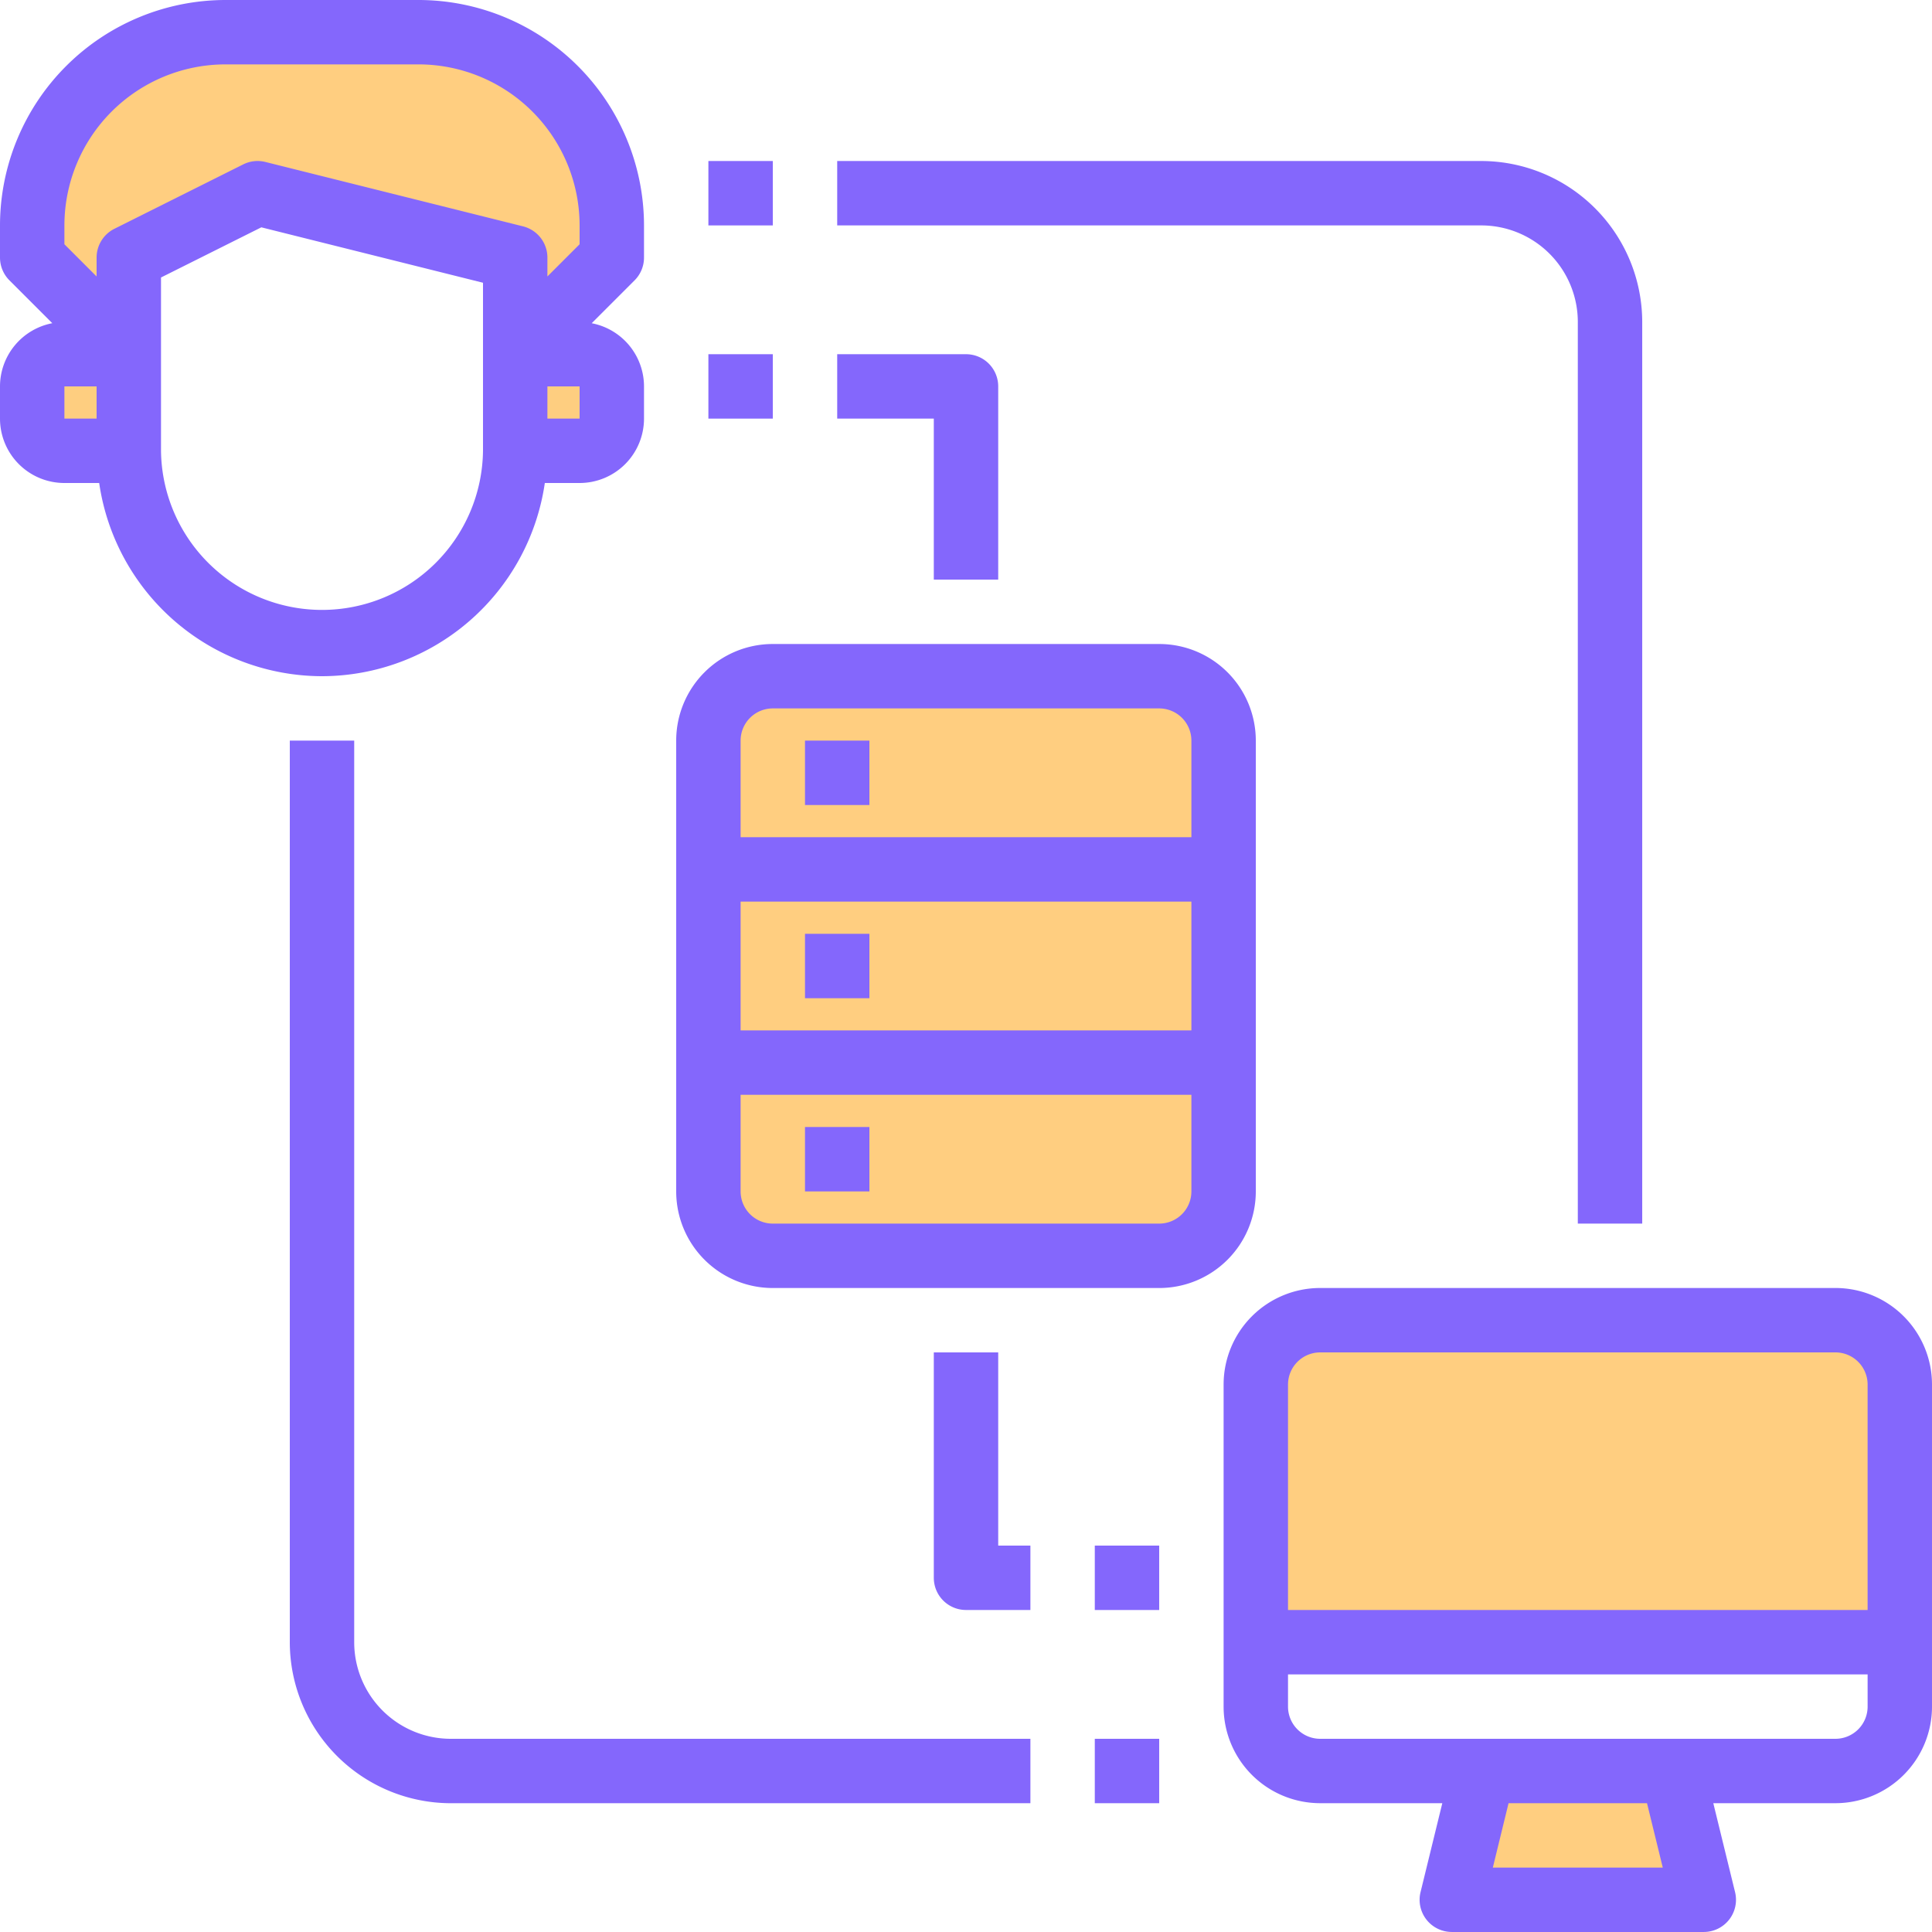
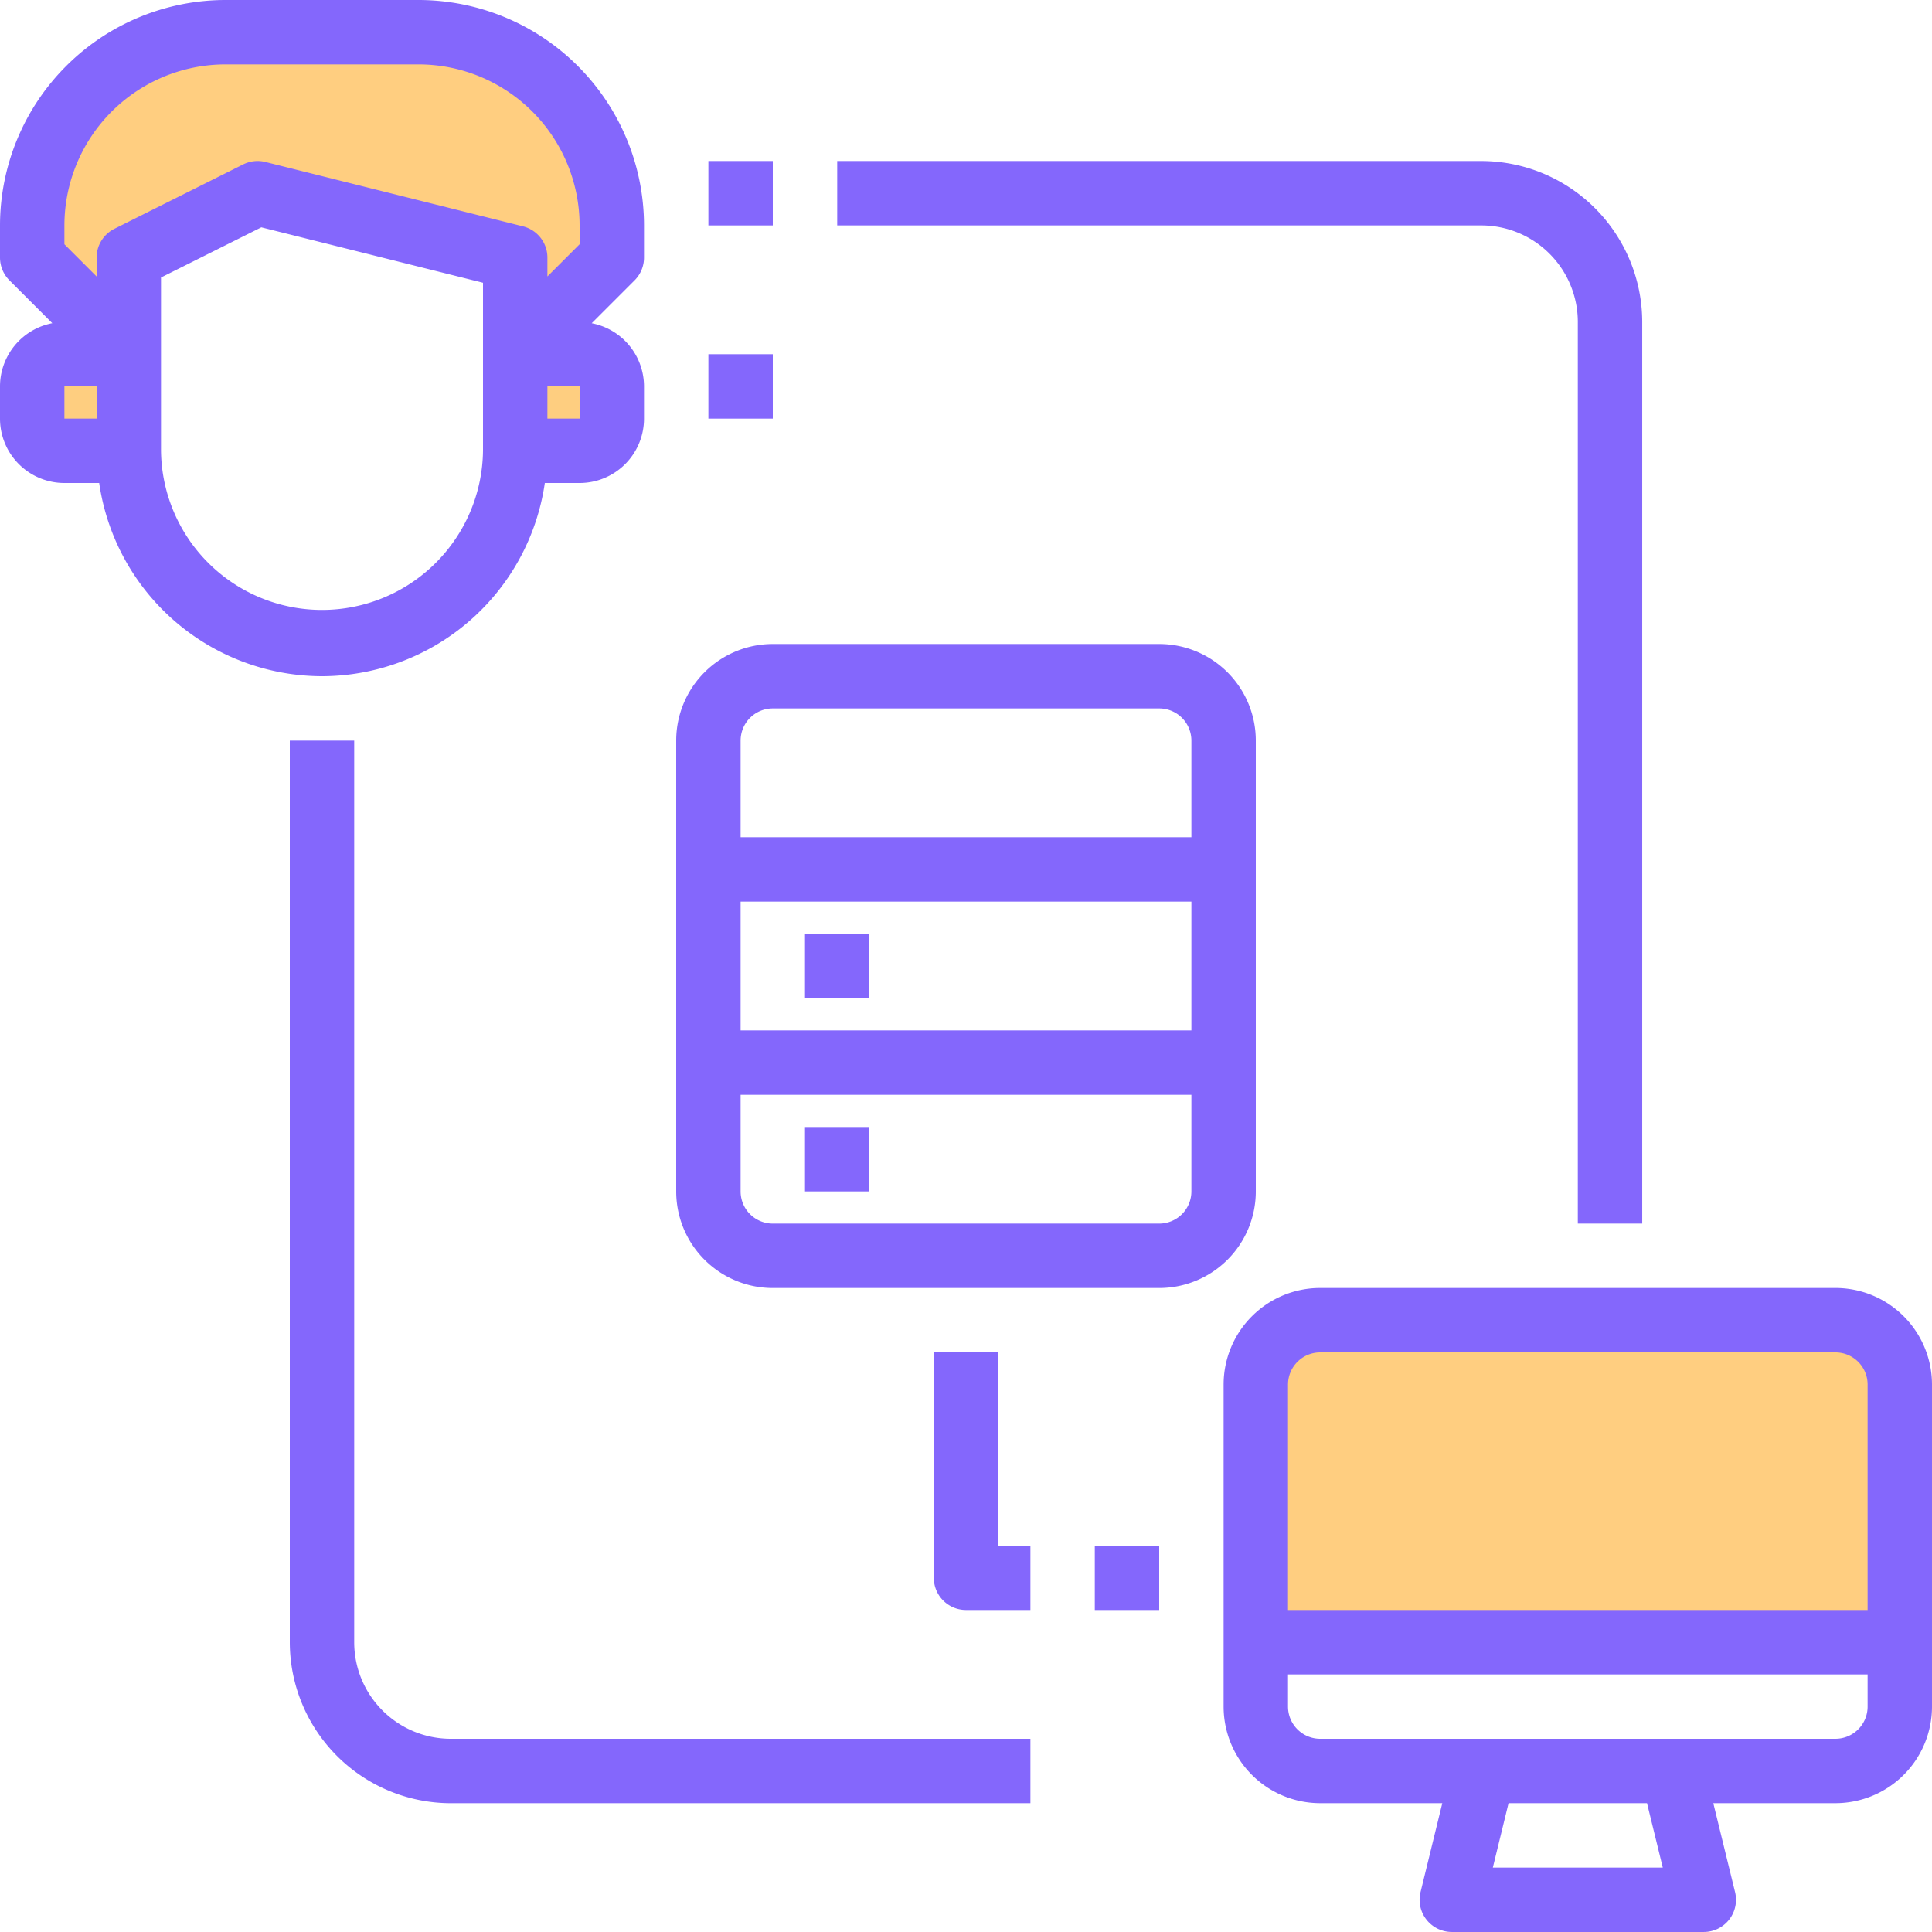
<svg xmlns="http://www.w3.org/2000/svg" width="86" height="86" viewBox="0 0 86 86">
  <defs>
    <style>.a{fill:#ffce80;}.b{fill:#fece80;}.c{fill:#8467fc;}</style>
  </defs>
  <g transform="translate(-2 -2)">
-     <path class="a" d="M44.067,23h-17.2A2.875,2.875,0,0,0,24,25.867V45.933A2.875,2.875,0,0,0,26.867,48.8h17.2a2.875,2.875,0,0,0,2.867-2.867V25.867A2.875,2.875,0,0,0,44.067,23Z" transform="translate(9.533 9.1)" />
-     <path class="a" d="M48.495,57l-1.4,5.733H58.3L56.894,57Z" transform="translate(19.539 23.833)" />
    <path class="a" d="M66.8,43H43.867A2.875,2.875,0,0,0,41,45.867V57.333H69.667V45.867A2.875,2.875,0,0,0,66.8,43Z" transform="translate(16.9 17.767)" />
    <path class="b" d="M3,14.433v1.433A1.433,1.433,0,0,0,4.433,17.3H7.3V13H4.433A1.433,1.433,0,0,0,3,14.433Z" transform="translate(0.433 4.767)" />
    <path class="b" d="M20.867,17.3A1.433,1.433,0,0,0,22.3,15.867V14.433A1.433,1.433,0,0,0,20.867,13H18v4.3Z" transform="translate(6.933 4.767)" />
    <path class="a" d="M20.2,3H11.6A8.6,8.6,0,0,0,3,11.6v1.433l4.3,4.3v-4.3l5.733-2.867L24.5,13.033v4.3l4.3-4.3V11.6A8.6,8.6,0,0,0,20.2,3Z" transform="translate(0.433 0.433)" />
    <g transform="translate(2 2)">
      <path class="c" d="M27,31h2.867v2.867H27Z" transform="translate(8.833 10.567)" />
      <path class="c" d="M16.333,32.1a10.042,10.042,0,0,0,9.919-8.6H27.8a2.867,2.867,0,0,0,2.867-2.867V19.2a2.867,2.867,0,0,0-2.328-2.812l1.908-1.908a1.433,1.433,0,0,0,.42-1.013V12.033A10.045,10.045,0,0,0,20.633,2h-8.6A10.045,10.045,0,0,0,2,12.033v1.433a1.433,1.433,0,0,0,.42,1.013l1.908,1.908A2.867,2.867,0,0,0,2,19.2v1.433A2.867,2.867,0,0,0,4.867,23.5H6.415A10.042,10.042,0,0,0,16.333,32.1ZM27.8,20.633H26.367V19.2H27.8Zm-22.933-8.6a7.175,7.175,0,0,1,7.167-7.167h8.6A7.175,7.175,0,0,1,27.8,12.033v.84l-1.433,1.433v-.84a1.433,1.433,0,0,0-1.085-1.39L13.815,9.21a1.433,1.433,0,0,0-.989.108L7.093,12.184A1.433,1.433,0,0,0,6.3,13.467v.84L4.867,12.873Zm0,7.167H6.3v1.433H4.867Zm4.3-4.848,4.466-2.233L23.5,14.586v7.481a7.167,7.167,0,0,1-14.333,0Z" transform="translate(-2 -2)" />
-       <path class="c" d="M27,25h2.867v2.867H27Z" transform="translate(8.833 7.967)" />
      <path class="c" d="M48.8,46.367V26.3A4.3,4.3,0,0,0,44.5,22H27.3A4.3,4.3,0,0,0,23,26.3V46.367a4.3,4.3,0,0,0,4.3,4.3H44.5A4.3,4.3,0,0,0,48.8,46.367ZM25.867,39.2V33.467H45.933V39.2ZM27.3,24.867H44.5A1.433,1.433,0,0,1,45.933,26.3v4.3H25.867V26.3A1.433,1.433,0,0,1,27.3,24.867ZM44.5,47.8H27.3a1.433,1.433,0,0,1-1.433-1.433v-4.3H45.933v4.3A1.433,1.433,0,0,1,44.5,47.8Z" transform="translate(7.1 6.667)" />
      <path class="c" d="M27,37h2.867v2.867H27Z" transform="translate(8.833 13.167)" />
      <path class="c" d="M67.233,42H44.3A4.3,4.3,0,0,0,40,46.3V60.633a4.3,4.3,0,0,0,4.3,4.3h5.435l-.969,3.96a1.433,1.433,0,0,0,1.392,1.773H61.375a1.433,1.433,0,0,0,1.392-1.773l-.969-3.96h5.435a4.3,4.3,0,0,0,4.3-4.3V46.3A4.3,4.3,0,0,0,67.233,42ZM44.3,44.867H67.233A1.433,1.433,0,0,1,68.667,46.3V56.333h-25.8V46.3A1.433,1.433,0,0,1,44.3,44.867ZM59.549,67.8H51.984l.7-2.867h6.163Zm7.684-5.733H44.3a1.433,1.433,0,0,1-1.433-1.433V59.2h25.8v1.433A1.433,1.433,0,0,1,67.233,62.067Z" transform="translate(14.467 15.333)" />
      <path class="c" d="M24,13h2.867v2.867H24Z" transform="translate(7.533 2.767)" />
-       <path class="c" d="M32.3,23.033h2.867v-8.6A1.433,1.433,0,0,0,33.733,13H28v2.867h4.3Z" transform="translate(9.267 2.767)" />
      <path class="c" d="M36,50h2.867v2.867H36Z" transform="translate(12.733 18.8)" />
      <path class="c" d="M33.867,44H31V54.033a1.433,1.433,0,0,0,1.433,1.433H35.3V52.6H33.867Z" transform="translate(10.567 16.2)" />
      <path class="c" d="M24,7h2.867V9.867H24Z" transform="translate(7.533 0.167)" />
      <path class="c" d="M60.967,14.167V54.3h2.867V14.167A7.175,7.175,0,0,0,56.667,7H28V9.867H56.667A4.3,4.3,0,0,1,60.967,14.167Z" transform="translate(9.267 0.167)" />
-       <path class="c" d="M36,56h2.867v2.867H36Z" transform="translate(12.733 21.4)" />
      <path class="c" d="M13.867,65.133V25H11V65.133A7.175,7.175,0,0,0,18.167,72.3h25.8V69.433h-25.8A4.3,4.3,0,0,1,13.867,65.133Z" transform="translate(1.9 7.967)" />
    </g>
  </g>
</svg>